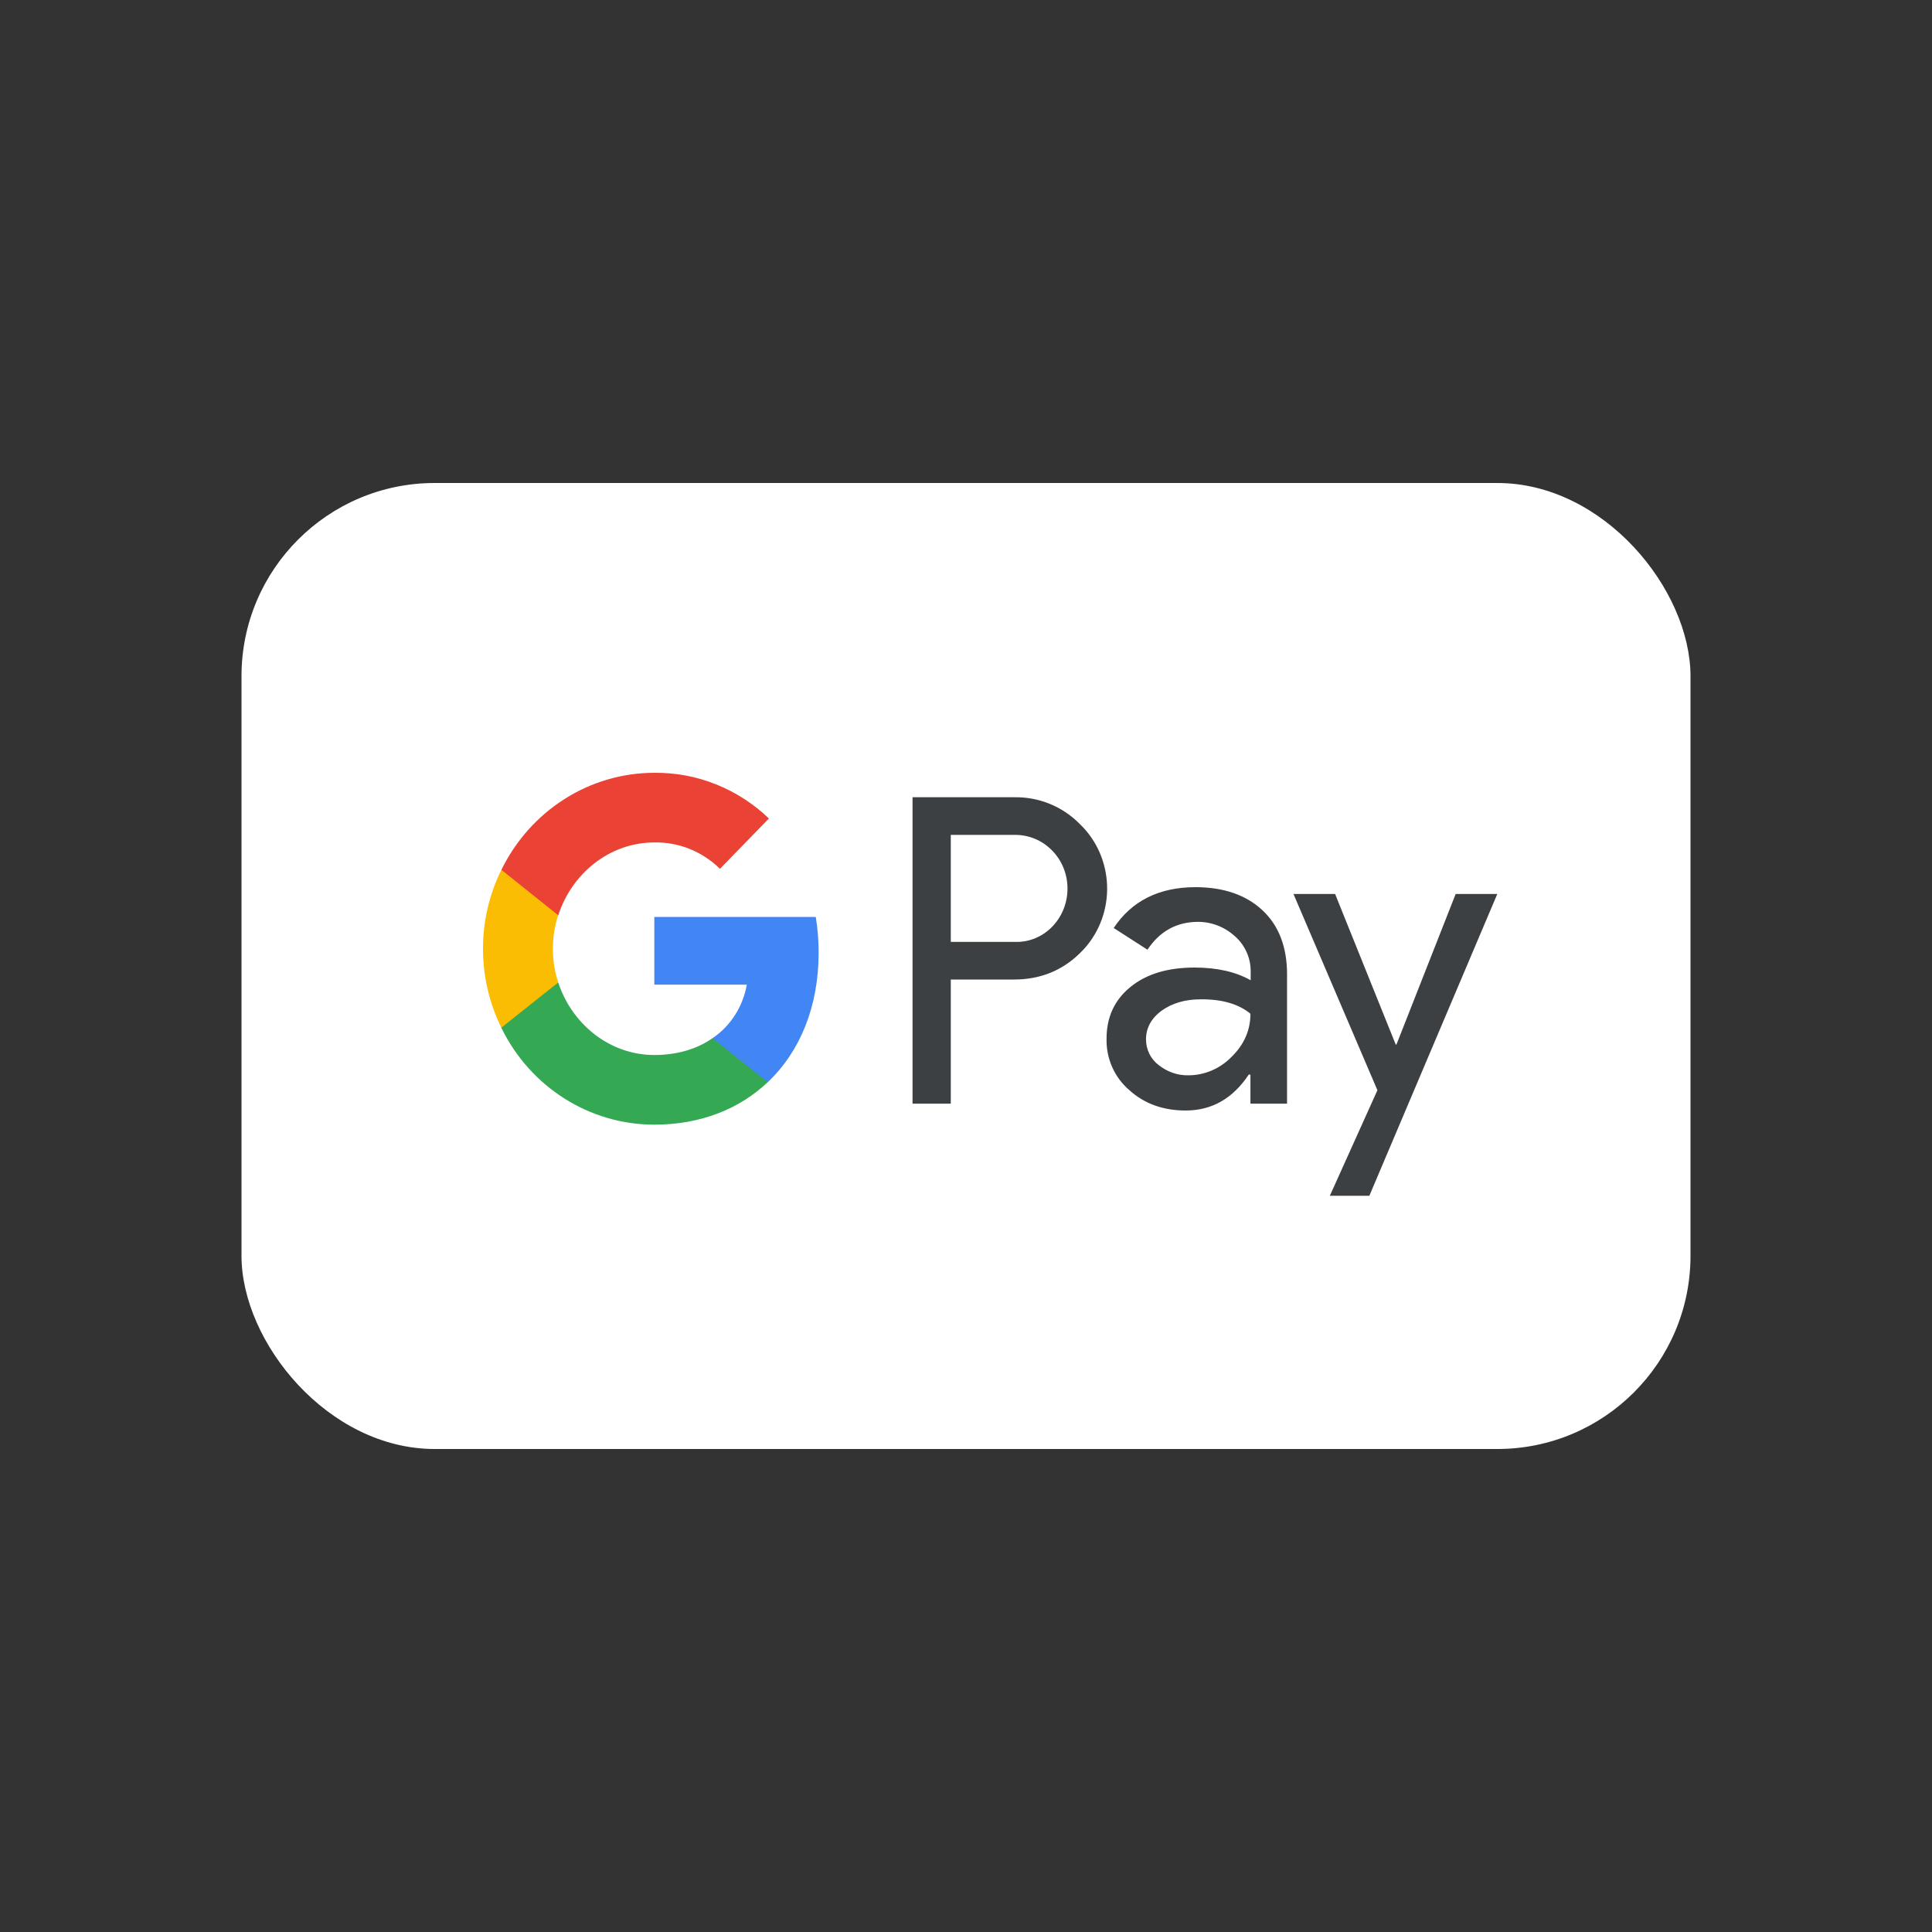
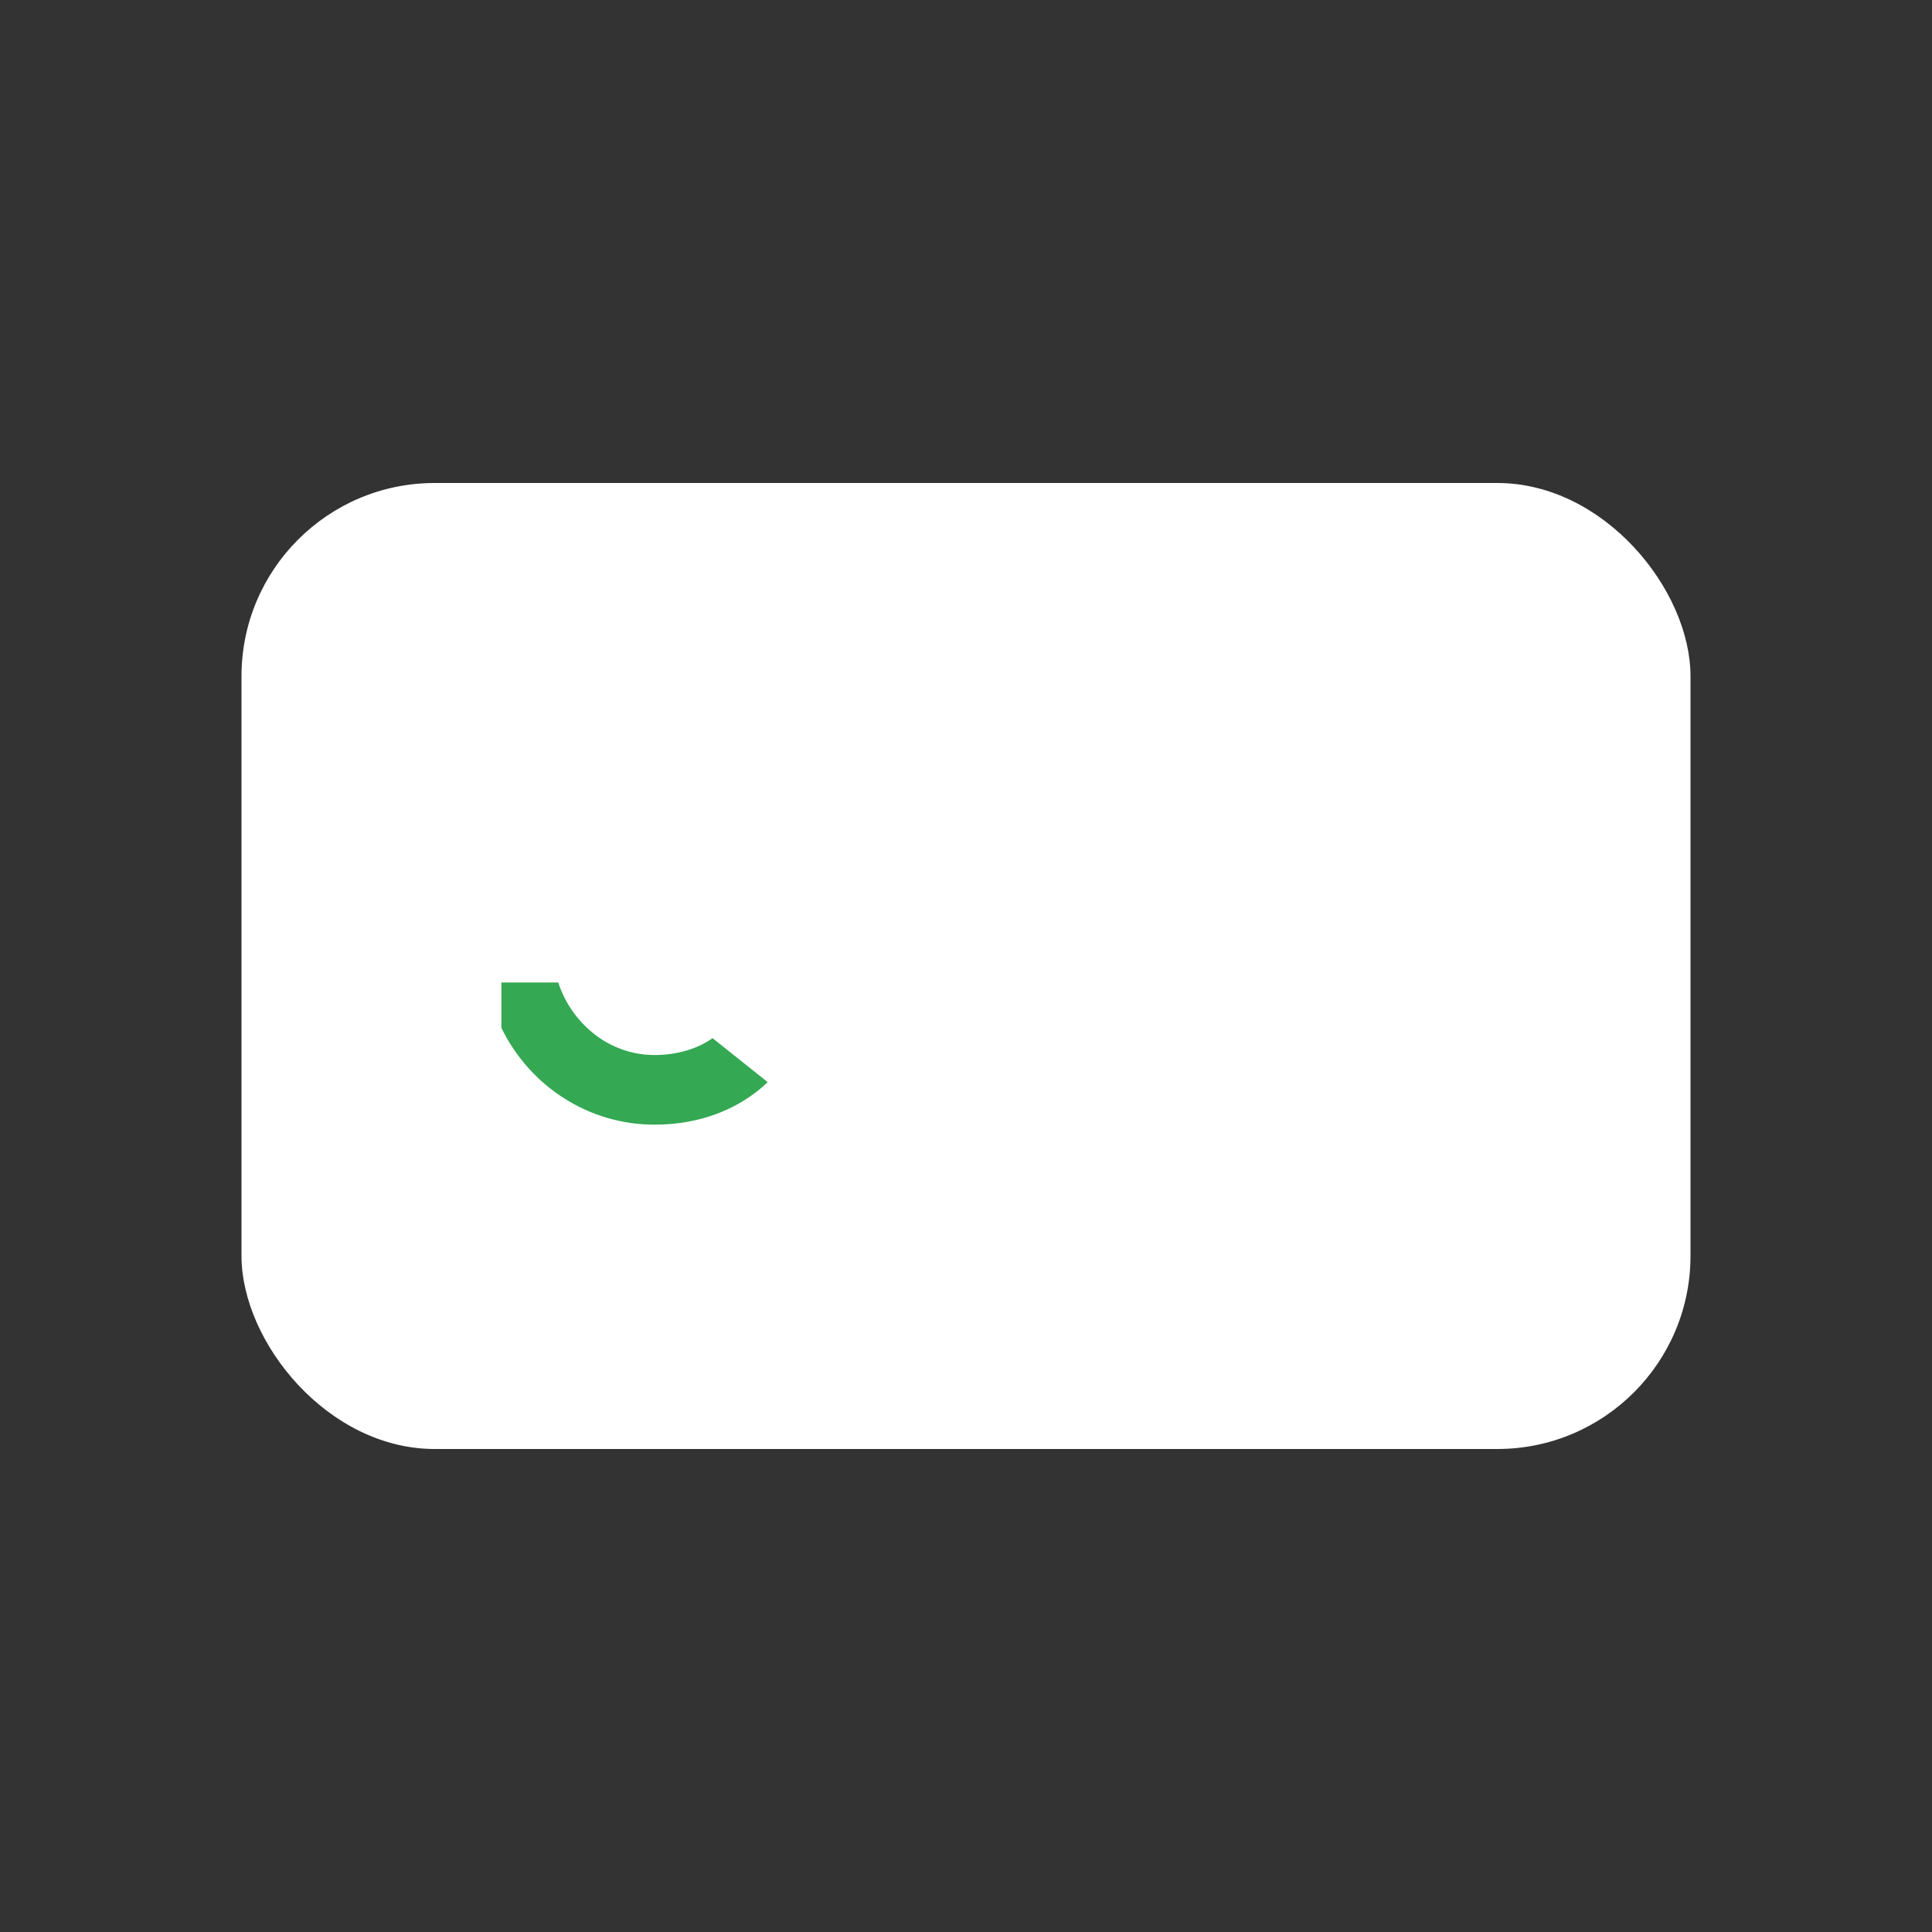
<svg xmlns="http://www.w3.org/2000/svg" width="40" height="40" viewBox="0 0 40 40" fill="none">
  <rect x="0" y="0" width="40" height="40" fill="#333333" stroke="none" />
  <rect x="5" y="10" width="30" height="20" rx="4" fill="white" />
-   <path fill-rule="evenodd" clip-rule="evenodd" d="M19.685 22.85V20.28H20.995C21.532 20.28 21.985 20.098 22.354 19.739L22.443 19.648C23.117 18.904 23.073 17.745 22.354 17.058C21.994 16.693 21.502 16.496 20.995 16.506H18.893V22.85H19.685ZM19.685 19.501V17.285H21.015C21.3 17.285 21.571 17.396 21.773 17.599C22.202 18.024 22.211 18.732 21.798 19.172C21.596 19.39 21.31 19.511 21.015 19.501H19.685ZM26.14 18.848C25.8 18.53 25.337 18.368 24.751 18.368C23.998 18.368 23.432 18.651 23.058 19.213L23.757 19.663C24.013 19.278 24.363 19.086 24.806 19.086C25.086 19.086 25.357 19.192 25.569 19.385C25.776 19.567 25.894 19.83 25.894 20.108V20.295C25.588 20.123 25.204 20.032 24.732 20.032C24.18 20.032 23.737 20.164 23.407 20.432C23.077 20.7 22.91 21.054 22.91 21.504C22.9 21.914 23.072 22.304 23.378 22.567C23.688 22.85 24.082 22.992 24.545 22.992C25.091 22.992 25.524 22.744 25.854 22.248H25.889V22.85H26.647V20.174C26.647 19.612 26.48 19.167 26.14 18.848ZM23.988 22.05C23.826 21.929 23.727 21.732 23.727 21.519C23.727 21.282 23.836 21.084 24.047 20.927C24.264 20.771 24.535 20.69 24.855 20.69C25.298 20.685 25.643 20.786 25.889 20.988C25.889 21.332 25.756 21.631 25.495 21.884C25.259 22.126 24.939 22.263 24.604 22.263C24.382 22.268 24.166 22.192 23.988 22.05ZM28.351 24.757L31 18.509H30.138L28.912 21.626H28.897L27.642 18.509H26.78L28.518 22.572L27.533 24.757H28.351Z" fill="#3C4043" />
-   <path d="M16.949 19.724C16.949 19.476 16.93 19.228 16.89 18.985H13.547V20.386H15.462C15.383 20.837 15.127 21.241 14.753 21.494V22.405H15.896C16.565 21.772 16.949 20.837 16.949 19.724Z" fill="#4285F4" />
  <path d="M13.547 23.285C14.502 23.285 15.309 22.961 15.895 22.405L14.753 21.494C14.433 21.717 14.024 21.843 13.547 21.843C12.621 21.843 11.838 21.201 11.558 20.341H10.381V21.282C10.982 22.511 12.208 23.285 13.547 23.285Z" fill="#34A853" />
-   <path d="M11.557 20.341C11.41 19.89 11.41 19.4 11.557 18.944V18.009H10.38C9.873 19.035 9.873 20.25 10.38 21.277L11.557 20.341Z" fill="#FBBC04" />
-   <path d="M13.547 17.442C14.054 17.432 14.541 17.629 14.906 17.988L15.92 16.946C15.275 16.329 14.428 15.99 13.547 16C12.208 16 10.982 16.779 10.381 18.009L11.558 18.95C11.838 18.084 12.621 17.442 13.547 17.442Z" fill="#EA4335" />
</svg>